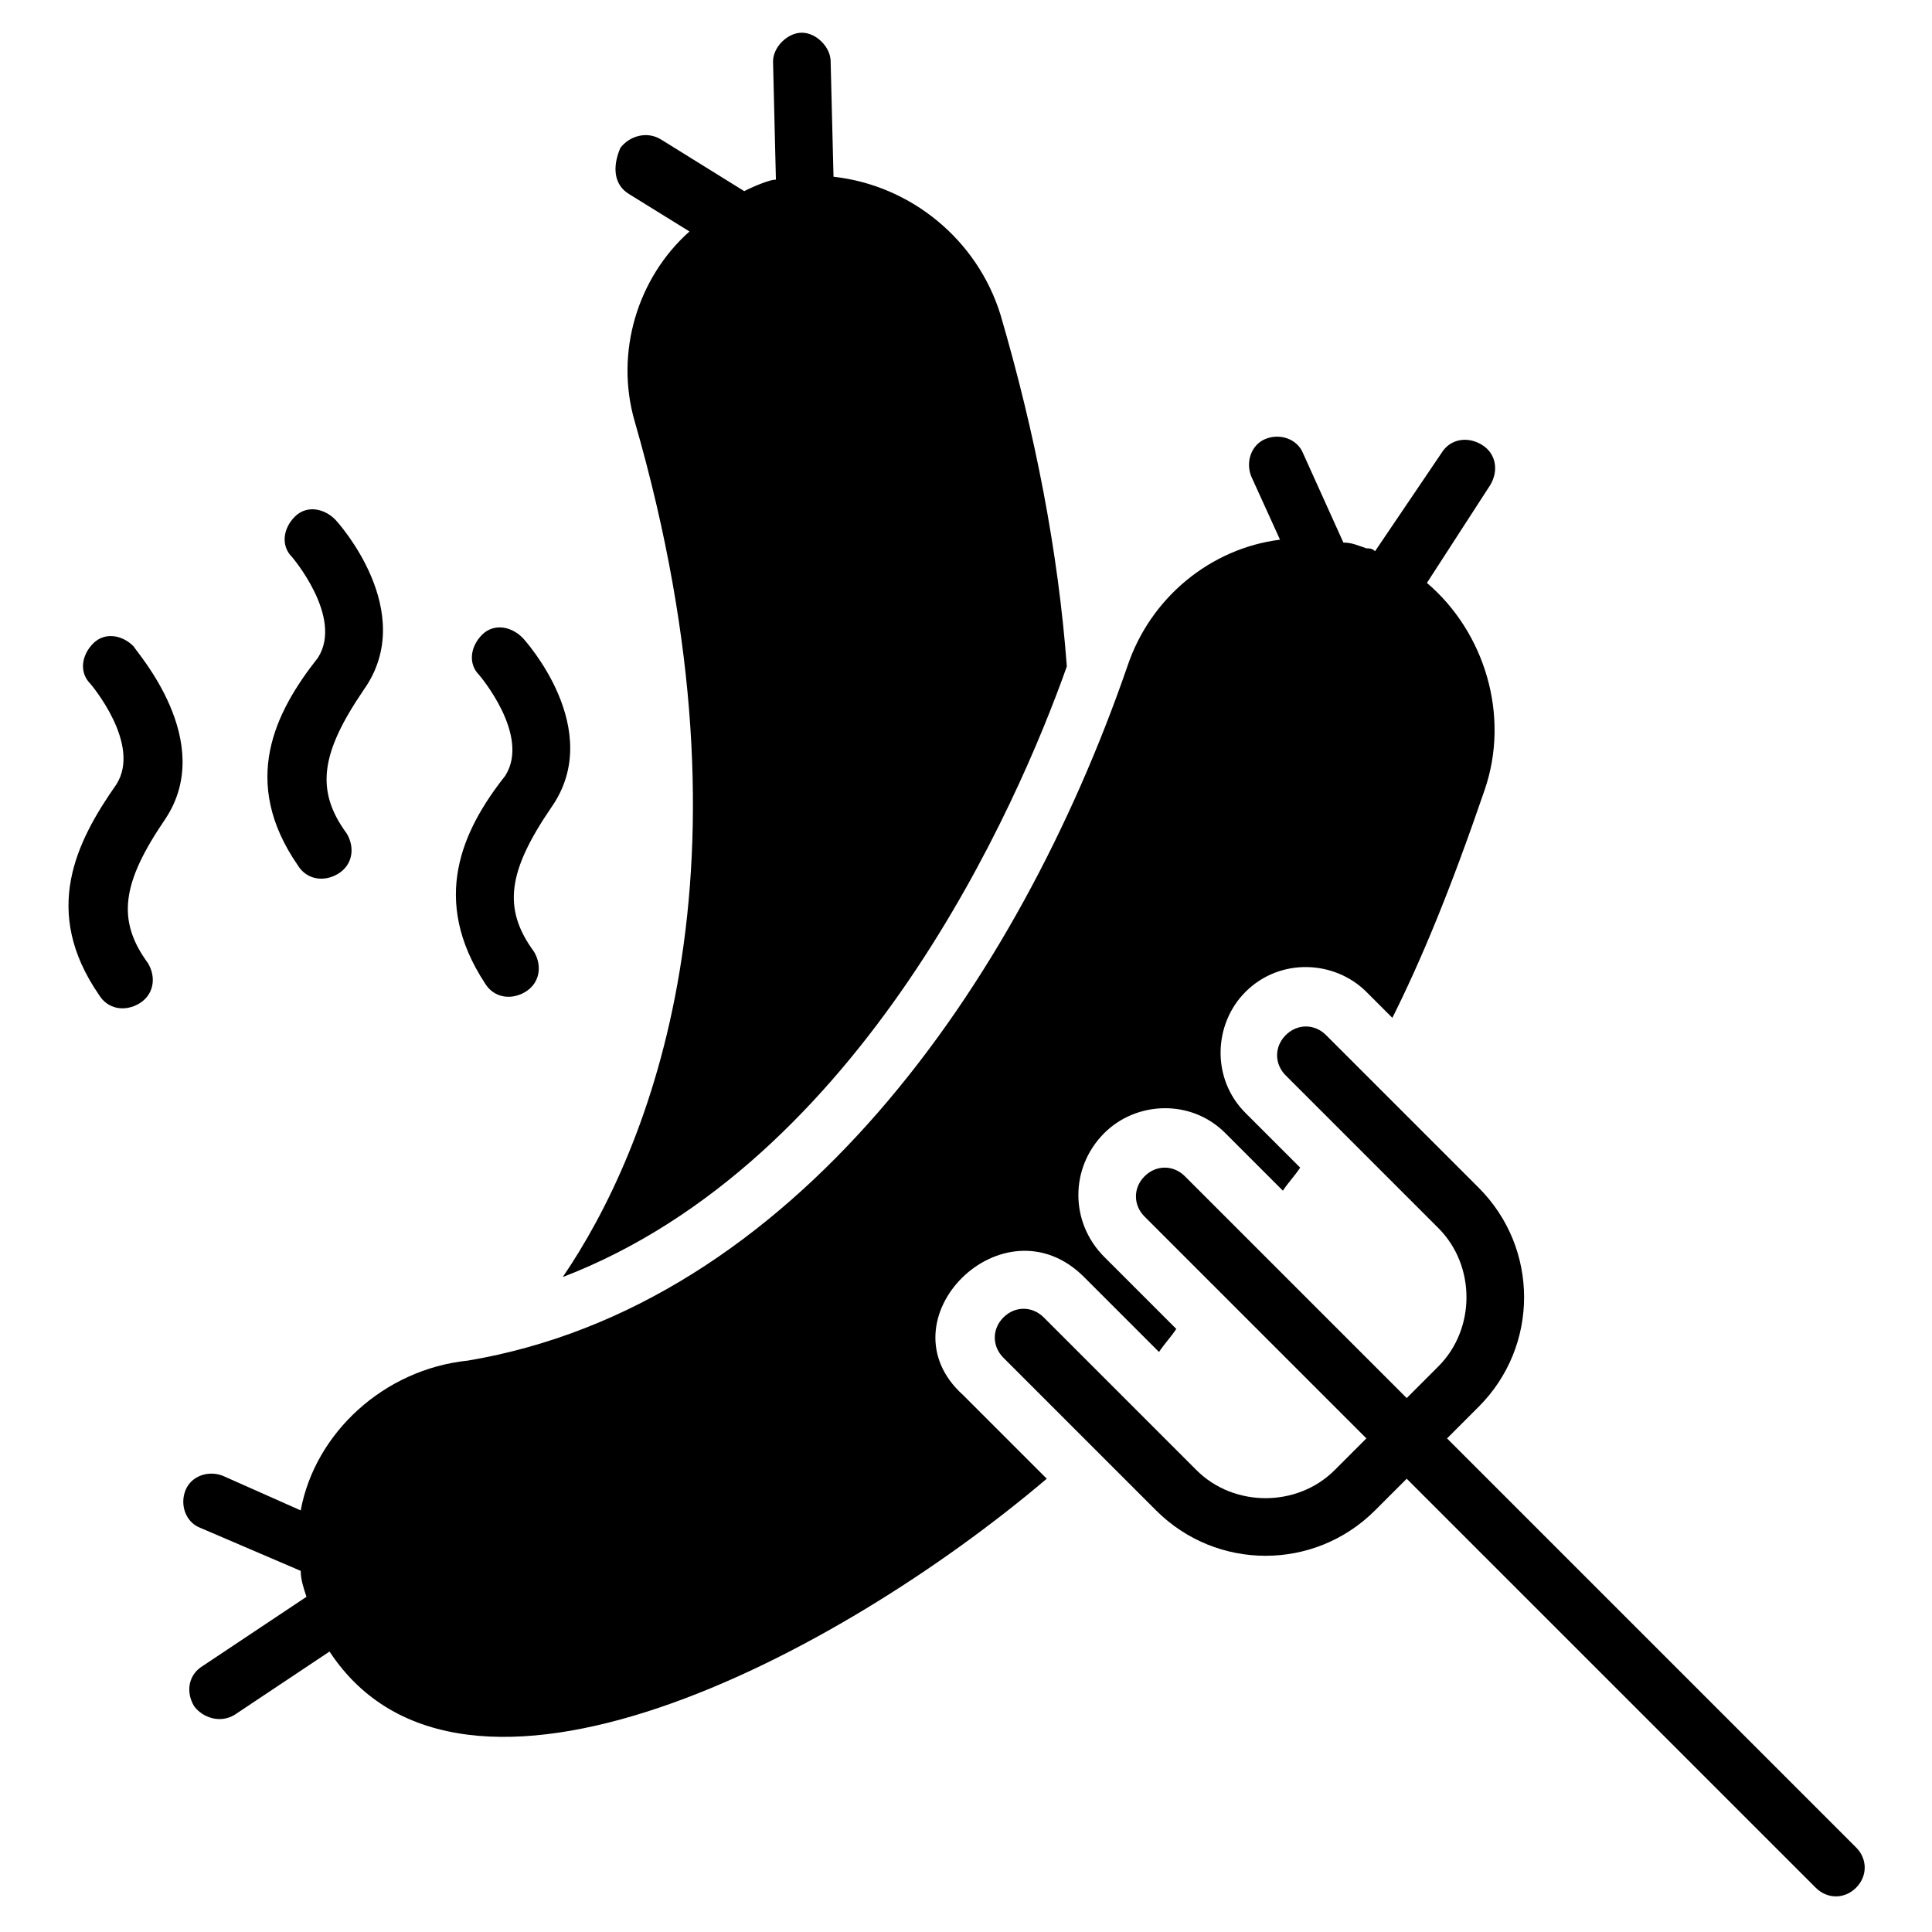
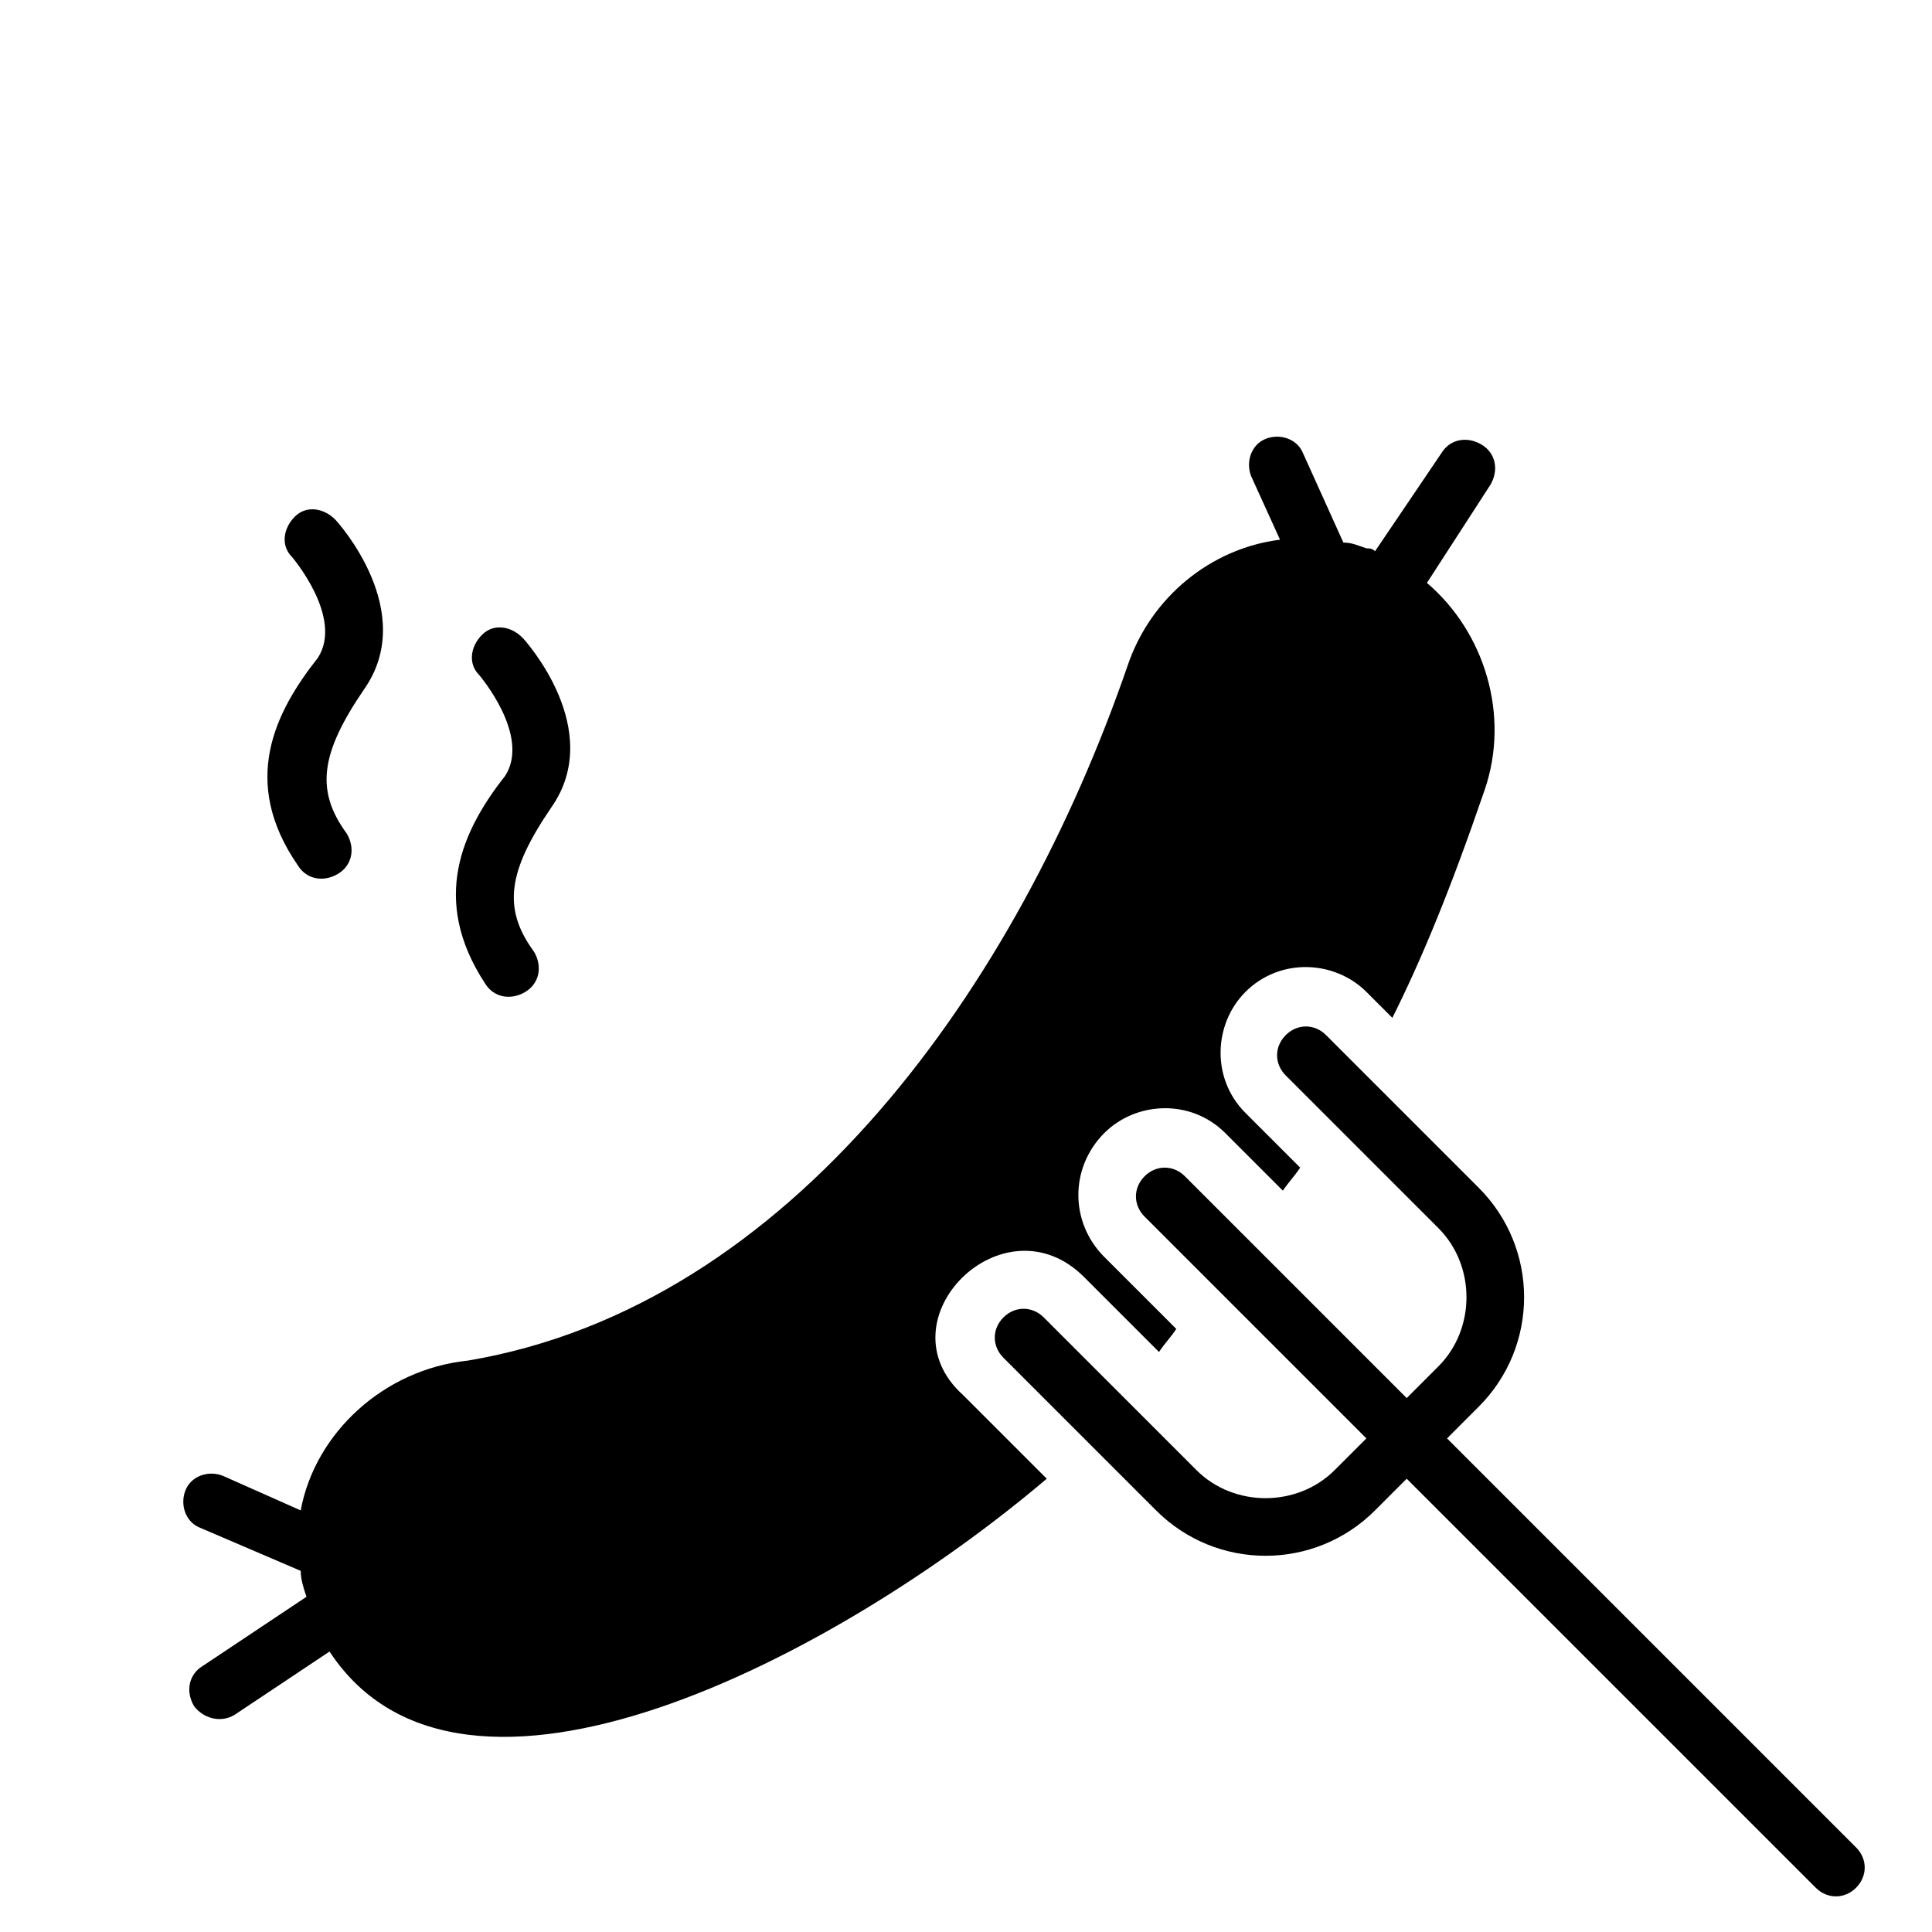
<svg xmlns="http://www.w3.org/2000/svg" fill="#000000" width="800px" height="800px" version="1.1" viewBox="144 144 512 512">
  <g>
-     <path d="m179.39 315.27c-3.055-3.055-7.633-3.816-10.688-0.762-3.055 3.055-3.816 7.633-0.762 10.688 0 0 13.742 16.031 6.871 26.719-10.688 15.266-19.848 33.586-4.582 55.723 2.289 3.816 6.871 4.582 10.688 2.289 3.816-2.289 4.582-6.871 2.289-10.688-8.398-11.449-6.871-21.375 4.582-38.168 13.738-20.609-7.633-44.273-8.398-45.801z" />
    <path d="m222.9 373.28c2.289 3.816 6.871 4.582 10.688 2.289 3.816-2.289 4.582-6.871 2.289-10.688-8.398-11.449-6.871-21.375 4.582-38.168 14.504-20.609-6.871-44.273-7.633-45.039-3.055-3.055-7.633-3.816-10.688-0.762-3.055 3.055-3.816 7.633-0.762 10.688 0 0 13.742 16.031 6.871 26.719-11.453 14.504-20.613 32.824-5.348 54.961z" />
    <path d="m272.52 404.58c2.289 3.816 6.871 4.582 10.688 2.289 3.816-2.289 4.582-6.871 2.289-10.688-8.398-11.449-6.871-21.375 4.582-38.168 14.504-20.609-6.871-44.273-7.633-45.039-3.055-3.055-7.633-3.816-10.688-0.762-3.055 3.055-3.816 7.633-0.762 10.688 0 0 13.742 16.031 6.871 26.719-11.453 14.504-19.852 32.824-5.348 54.961z" />
-     <path d="m310.69 195.42 16.031 9.922c-13.742 12.215-19.848 32.062-14.504 50.383 34.348 119.08 3.816 193.12-19.086 226.71 79.387-30.535 120.61-125.19 133.59-161.83-2.289-30.535-8.398-61.832-17.559-93.129-6.106-19.848-23.664-34.352-44.273-36.641l-0.762-30.535c0-3.816-3.816-7.633-7.633-7.633-3.816 0-7.633 3.816-7.633 7.633l0.762 31.297c-1.527 0-5.344 1.527-8.398 3.055l-22.137-13.742c-3.816-2.289-8.398-0.762-10.688 2.289-2.289 5.344-1.523 9.926 2.293 12.215z" />
    <path d="m635.87 633.58-108.39-108.39 8.398-8.398c16.031-16.031 16.031-41.984 0-58.016l-40.457-40.457c-3.055-3.055-7.633-3.055-10.688 0-3.055 3.055-3.055 7.633 0 10.688l40.457 40.457c9.922 9.922 9.922 26.719 0 36.641l-8.398 8.398-58.777-58.777c-3.055-3.055-7.633-3.055-10.688 0-3.055 3.055-3.055 7.633 0 10.688l58.777 58.777-8.398 8.398c-9.922 9.922-26.719 9.922-36.641 0l-40.457-40.457c-3.055-3.055-7.633-3.055-10.688 0-3.055 3.055-3.055 7.633 0 10.688l40.457 40.457c16.031 16.031 41.984 16.031 58.016 0l8.398-8.398 108.4 108.39c3.055 3.055 7.633 3.055 10.688 0 3.051-3.055 3.051-7.633-0.004-10.688z" />
    <path d="m431.3 482.44 19.848 19.848c1.527-2.289 3.055-3.816 4.582-6.106l-19.082-19.082c-9.16-9.16-9.16-23.664 0-32.824 8.398-8.398 22.902-9.16 32.062 0l15.266 15.266c1.527-2.289 3.055-3.816 4.582-6.106l-14.504-14.504c-9.16-9.16-8.398-23.664 0-32.062 9.16-9.16 23.664-8.398 32.062 0l6.871 6.871c7.633-15.266 15.266-33.586 24.426-60.305 6.871-19.848 0-41.984-15.266-54.961l16.793-25.953c2.289-3.816 1.527-8.398-2.289-10.688-3.816-2.289-8.398-1.527-10.688 2.289l-17.559 25.953c-0.762-0.762-1.527-0.762-2.289-0.762-2.289-0.762-3.816-1.527-6.106-1.527l-10.688-23.664c-1.527-3.816-6.106-5.344-9.922-3.816-3.816 1.527-5.344 6.106-3.816 9.922l7.633 16.793c-18.32 2.289-34.352 15.266-40.457 33.586-29.008 83.969-88.547 169.46-174.8 183.97-22.137 2.289-40.457 19.082-44.273 39.695l-20.609-9.16c-3.816-1.527-8.398 0-9.922 3.816-1.527 3.816 0 8.398 3.816 9.922l26.719 11.449c0 2.289 0.762 4.582 1.527 6.871l-27.48 18.32c-3.816 2.289-4.582 6.871-2.289 10.688 2.289 3.055 6.871 4.582 10.688 2.289l25.191-16.793c35.113 53.434 134.35 1.527 190.07-45.801l-22.137-22.137c-22.16-19.848 10.664-52.672 32.039-31.297z" />
  </g>
</svg>